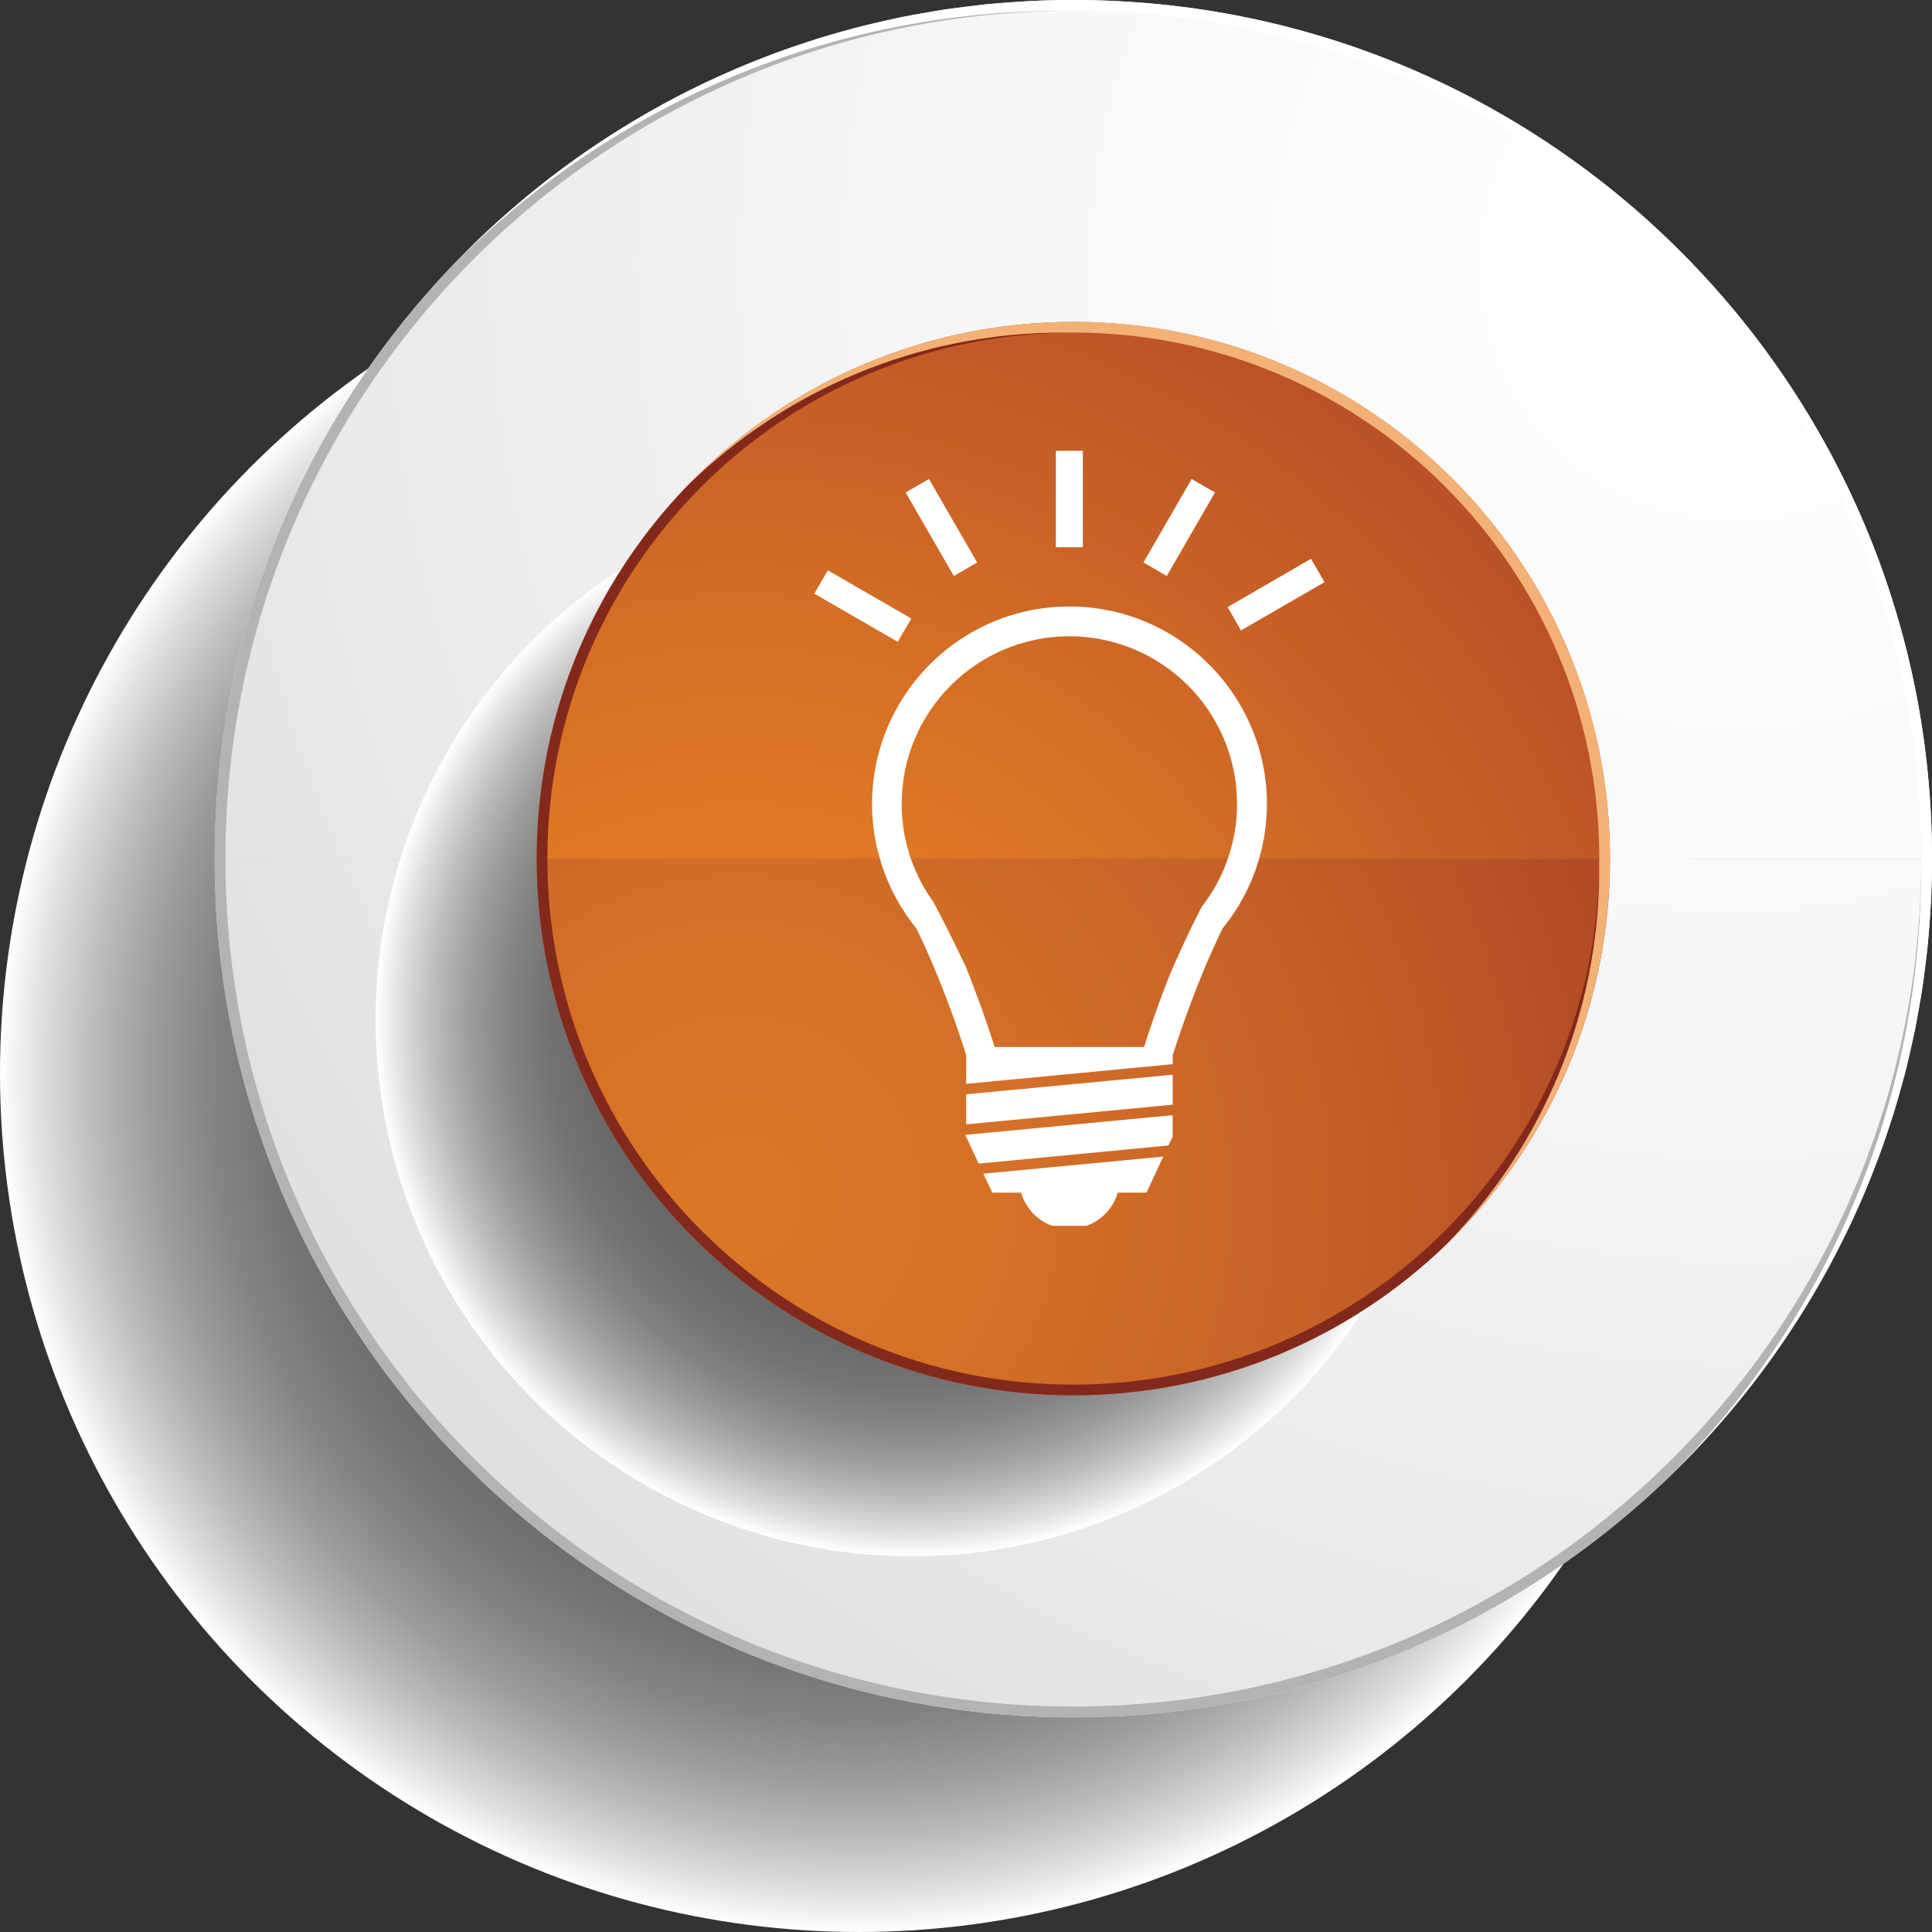
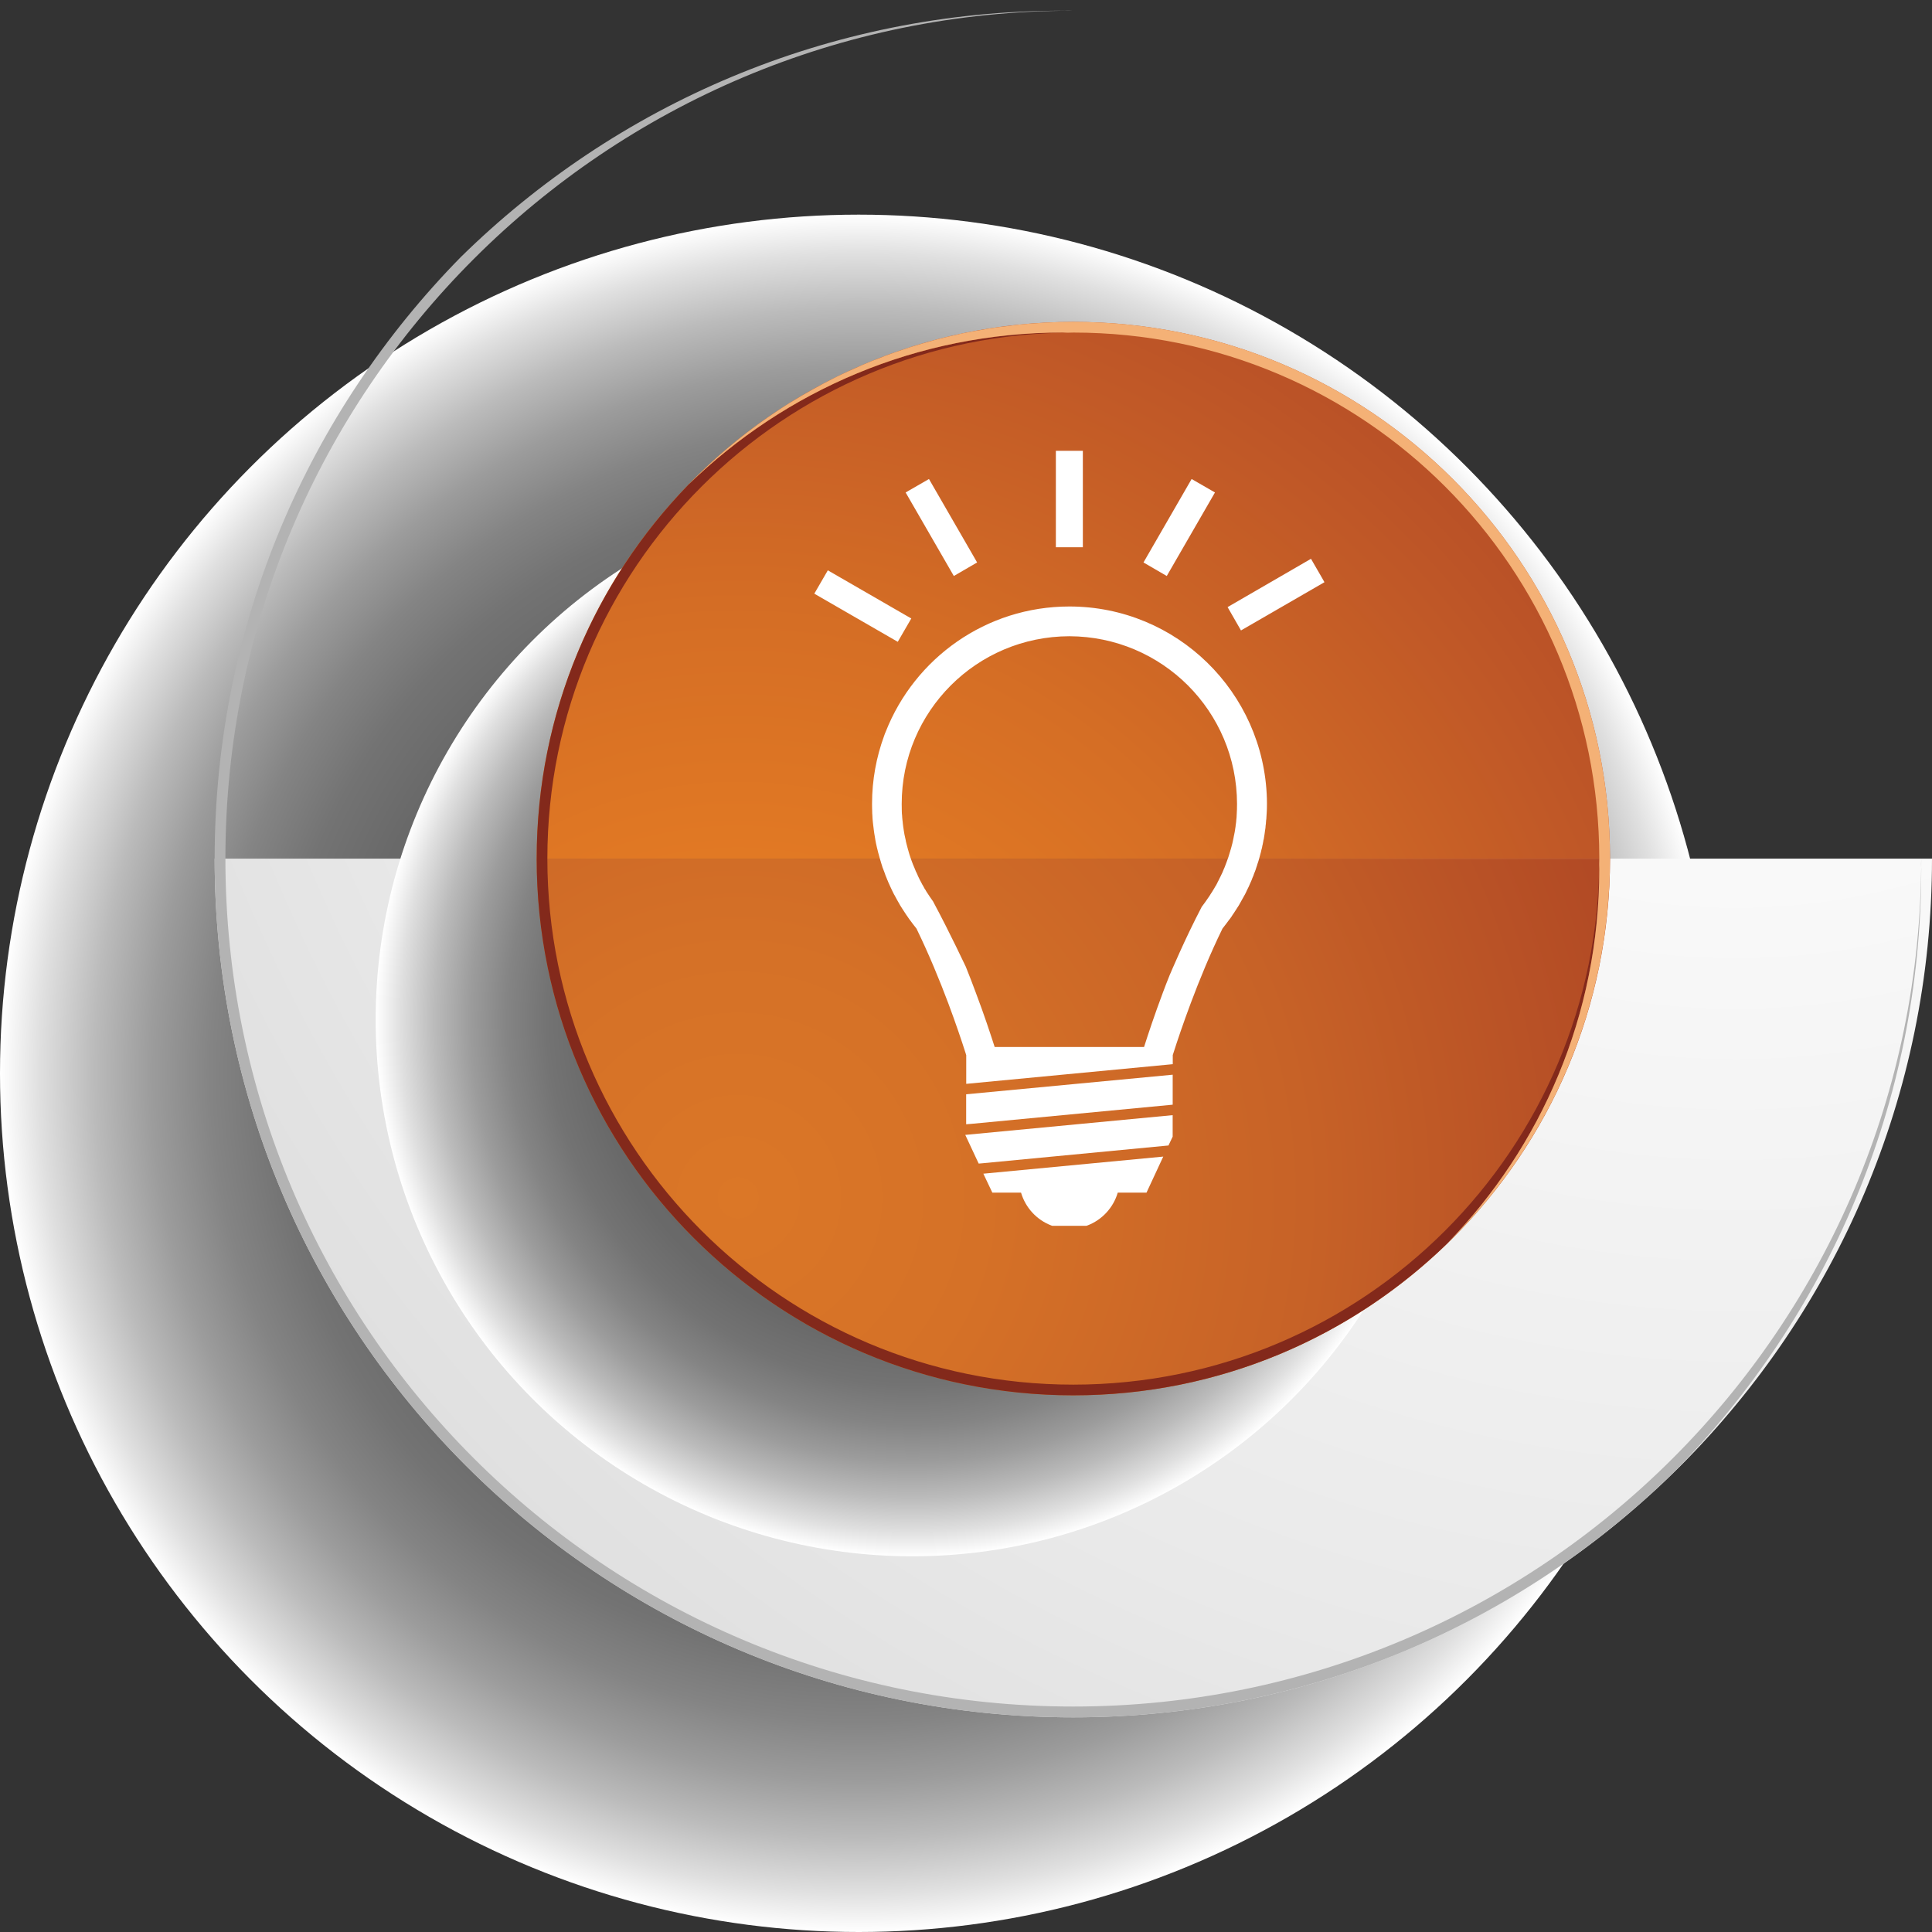
<svg xmlns="http://www.w3.org/2000/svg" version="1.1" id="Warstwa_1" x="0px" y="0px" viewBox="0 0 60 60" enable-background="new 0 0 60 60" xml:space="preserve">
  <rect x="0" y="0" width="60" height="60" fill="#333333" stroke="none" />
  <g id="XMLID_1_">
    <g id="XMLID_2_">
      <defs>
        <filter id="Adobe_OpacityMaskFilter" filterUnits="userSpaceOnUse" x="-0.001" y="6.666" width="53.335" height="53.334">
          <feFlood style="flood-color:white;flood-opacity:1" result="back" />
          <feBlend in="SourceGraphic" in2="back" mode="normal" />
        </filter>
      </defs>
      <mask maskUnits="userSpaceOnUse" x="-0.001" y="6.666" width="53.335" height="53.334" id="XMLID_38_">
        <g id="XMLID_5_" filter="url(#Adobe_OpacityMaskFilter)">
          <defs>
            <filter id="Adobe_OpacityMaskFilter_1_" filterUnits="userSpaceOnUse" x="-0.001" y="6.666" width="53.335" height="53.334">
              <feFlood style="flood-color:white;flood-opacity:1" result="back" />
              <feBlend in="SourceGraphic" in2="back" mode="normal" />
            </filter>
          </defs>
          <mask maskUnits="userSpaceOnUse" x="-0.001" y="6.666" width="53.335" height="53.334" id="XMLID_38_">
            <g id="XMLID_8_" filter="url(#Adobe_OpacityMaskFilter_1_)">
					</g>
          </mask>
          <radialGradient id="XMLID_40_" cx="-120.984" cy="-315.108" r="26.667" gradientTransform="matrix(0 1 -1 0 -288.441 154.317)" gradientUnits="userSpaceOnUse">
            <stop offset="0.5" style="stop-color:#A6A6A6" />
            <stop offset="0.597" style="stop-color:#A3A3A3" />
            <stop offset="0.675" style="stop-color:#999999" />
            <stop offset="0.746" style="stop-color:#888888" />
            <stop offset="0.814" style="stop-color:#707070" />
            <stop offset="0.878" style="stop-color:#515151" />
            <stop offset="0.94" style="stop-color:#2C2C2C" />
            <stop offset="1" style="stop-color:#000000" />
          </radialGradient>
          <circle id="XMLID_33_" mask="url(#XMLID_38_)" fill="url(#XMLID_40_)" cx="26.667" cy="33.333" r="26.667" />
        </g>
      </mask>
      <radialGradient id="XMLID_52_" cx="-120.984" cy="-315.108" r="26.667" gradientTransform="matrix(0 1 -1 0 -288.441 154.317)" gradientUnits="userSpaceOnUse">
        <stop offset="0.5" style="stop-color:#666666" />
        <stop offset="0.6" style="stop-color:#696969" />
        <stop offset="0.681" style="stop-color:#737373" />
        <stop offset="0.755" style="stop-color:#848484" />
        <stop offset="0.824" style="stop-color:#9C9C9C" />
        <stop offset="0.891" style="stop-color:#BBBBBB" />
        <stop offset="0.955" style="stop-color:#E0E0E0" />
        <stop offset="1" style="stop-color:#FFFFFF" />
      </radialGradient>
      <circle id="XMLID_34_" fill="url(#XMLID_52_)" cx="26.667" cy="33.333" r="26.667" />
      <defs>
        <filter id="Adobe_OpacityMaskFilter_2_" filterUnits="userSpaceOnUse" x="6.666" y="0" width="53.334" height="26.665">
          <feFlood style="flood-color:white;flood-opacity:1" result="back" />
          <feBlend in="SourceGraphic" in2="back" mode="normal" />
        </filter>
      </defs>
      <mask maskUnits="userSpaceOnUse" x="6.666" y="0" width="53.334" height="26.665" id="XMLID_54_">
        <g id="XMLID_6_" filter="url(#Adobe_OpacityMaskFilter_2_)">
          <defs>
            <filter id="Adobe_OpacityMaskFilter_3_" filterUnits="userSpaceOnUse" x="6.666" y="0" width="53.334" height="26.665">
              <feFlood style="flood-color:white;flood-opacity:1" result="back" />
              <feBlend in="SourceGraphic" in2="back" mode="normal" />
            </filter>
          </defs>
          <mask maskUnits="userSpaceOnUse" x="6.666" y="0" width="53.334" height="26.665" id="XMLID_54_">
            <g id="XMLID_10_" filter="url(#Adobe_OpacityMaskFilter_3_)">
					</g>
          </mask>
          <radialGradient id="XMLID_55_" cx="-146.114" cy="-342.362" r="54.113" gradientTransform="matrix(0 1 -1 0 -288.441 154.317)" gradientUnits="userSpaceOnUse">
            <stop offset="0" style="stop-color:#595959" />
            <stop offset="0.182" style="stop-color:#535353" />
            <stop offset="0.421" style="stop-color:#434343" />
            <stop offset="0.691" style="stop-color:#282828" />
            <stop offset="0.982" style="stop-color:#030303" />
            <stop offset="1" style="stop-color:#000000" />
          </radialGradient>
-           <path id="XMLID_31_" mask="url(#XMLID_54_)" fill="url(#XMLID_55_)" d="M33.333,0C18.605,0,6.666,11.939,6.666,26.665H60      C60,11.939,48.061,0,33.333,0z" />
+           <path id="XMLID_31_" mask="url(#XMLID_54_)" fill="url(#XMLID_55_)" d="M33.333,0C18.605,0,6.666,11.939,6.666,26.665H60      z" />
        </g>
      </mask>
      <radialGradient id="XMLID_56_" cx="-146.114" cy="-342.362" r="54.113" gradientTransform="matrix(0 1 -1 0 -288.441 154.317)" gradientUnits="userSpaceOnUse">
        <stop offset="0" style="stop-color:#FFFFFF" />
        <stop offset="0.355" style="stop-color:#F9F9F9" />
        <stop offset="0.818" style="stop-color:#E9E9E9" />
        <stop offset="1" style="stop-color:#E0E0E0" />
      </radialGradient>
-       <path id="XMLID_32_" fill="url(#XMLID_56_)" d="M33.333,0C18.605,0,6.666,11.939,6.666,26.665H60C60,11.939,48.061,0,33.333,0z" />
      <defs>
        <filter id="Adobe_OpacityMaskFilter_4_" filterUnits="userSpaceOnUse" x="6.666" y="26.665" width="53.334" height="26.669">
          <feFlood style="flood-color:white;flood-opacity:1" result="back" />
          <feBlend in="SourceGraphic" in2="back" mode="normal" />
        </filter>
      </defs>
      <mask maskUnits="userSpaceOnUse" x="6.666" y="26.665" width="53.334" height="26.669" id="XMLID_57_">
        <g id="XMLID_7_" filter="url(#Adobe_OpacityMaskFilter_4_)">
          <defs>
            <filter id="Adobe_OpacityMaskFilter_5_" filterUnits="userSpaceOnUse" x="6.666" y="26.665" width="53.334" height="26.669">
              <feFlood style="flood-color:white;flood-opacity:1" result="back" />
              <feBlend in="SourceGraphic" in2="back" mode="normal" />
            </filter>
          </defs>
          <mask maskUnits="userSpaceOnUse" x="6.666" y="26.665" width="53.334" height="26.669" id="XMLID_57_">
            <g id="XMLID_12_" filter="url(#Adobe_OpacityMaskFilter_5_)">
					</g>
          </mask>
          <radialGradient id="XMLID_58_" cx="-146.117" cy="-342.362" r="54.116" gradientTransform="matrix(0 1 -1 0 -288.441 154.317)" gradientUnits="userSpaceOnUse">
            <stop offset="0" style="stop-color:#737373" />
            <stop offset="0.156" style="stop-color:#6D6D6D" />
            <stop offset="0.36" style="stop-color:#5D5D5D" />
            <stop offset="0.591" style="stop-color:#414141" />
            <stop offset="0.84" style="stop-color:#1C1C1C" />
            <stop offset="1" style="stop-color:#000000" />
          </radialGradient>
          <path id="XMLID_29_" mask="url(#XMLID_57_)" fill="url(#XMLID_58_)" d="M60,26.665H6.666c0,14.73,11.937,26.669,26.665,26.669      C48.061,53.334,60,41.395,60,26.665z" />
        </g>
      </mask>
      <radialGradient id="XMLID_59_" cx="-146.117" cy="-342.362" r="54.116" gradientTransform="matrix(0 1 -1 0 -288.441 154.317)" gradientUnits="userSpaceOnUse">
        <stop offset="0" style="stop-color:#FFFFFF" />
        <stop offset="0.355" style="stop-color:#F9F9F9" />
        <stop offset="0.818" style="stop-color:#E9E9E9" />
        <stop offset="1" style="stop-color:#E0E0E0" />
      </radialGradient>
      <path id="XMLID_30_" fill="url(#XMLID_59_)" d="M60,26.665H6.666c0,14.73,11.937,26.669,26.665,26.669    C48.061,53.334,60,41.395,60,26.665z" />
      <path id="XMLID_28_" fill="#B3B3B3" d="M52.02,45.686c4.726-4.813,7.646-11.408,7.646-18.689c0-0.053-0.002-0.111-0.005-0.164    c0.002-0.058,0.005-0.111,0.005-0.168c0,14.545-11.789,26.333-26.336,26.333C18.788,52.998,6.998,41.209,7,26.665    C7,12.12,18.788,0.332,33.333,0.332c-0.055,0-0.111,0.005-0.166,0.005c-0.058,0-0.111-0.005-0.166-0.005    c-7.281,0-13.874,2.92-18.687,7.648c-4.729,4.813-7.648,11.404-7.648,18.685c0,14.73,11.937,26.669,26.665,26.669    C40.612,53.334,47.207,50.415,52.02,45.686z" />
-       <path id="XMLID_27_" fill="#FFFFFF" d="M33.167,0.336c0.055,0,0.111-0.005,0.166-0.005c14.545,0,26.333,11.789,26.333,26.333    c0,0.058-0.002,0.111-0.005,0.168c0.002,0.053,0.005,0.111,0.005,0.164c0,7.281-2.92,13.876-7.646,18.689l0,0    c1.537-1.513,2.893-3.211,4.032-5.056l0,0c0.223-0.363,0.438-0.73,0.641-1.101c0.007-0.009,0.011-0.018,0.018-0.027    c0.199-0.363,0.387-0.73,0.571-1.102c0.009-0.018,0.022-0.04,0.031-0.062c0.175-0.358,0.341-0.721,0.5-1.088    c0.015-0.035,0.033-0.071,0.049-0.106c0.15-0.354,0.292-0.712,0.429-1.075c0.018-0.049,0.04-0.102,0.06-0.15    c0.128-0.345,0.246-0.699,0.358-1.048c0.022-0.071,0.049-0.137,0.071-0.208c0.106-0.336,0.199-0.677,0.292-1.017    c0.024-0.088,0.051-0.173,0.075-0.261c0.084-0.327,0.157-0.659,0.23-0.987c0.022-0.106,0.051-0.212,0.073-0.314    c0.066-0.319,0.119-0.641,0.175-0.964c0.02-0.124,0.044-0.243,0.064-0.363c0.049-0.314,0.084-0.633,0.122-0.946    c0.016-0.137,0.038-0.265,0.051-0.398c0.033-0.332,0.055-0.668,0.077-1c0.009-0.124,0.02-0.243,0.026-0.367    C59.989,27.589,60,27.129,60,26.665C60,11.939,48.061,0,33.333,0c-0.465,0-0.925,0.009-1.38,0.035    c-0.124,0.004-0.243,0.018-0.365,0.026c-0.334,0.022-0.67,0.044-1,0.075C30.453,0.15,30.323,0.172,30.19,0.19    c-0.316,0.036-0.635,0.071-0.949,0.12C29.12,0.327,29,0.354,28.878,0.376c-0.321,0.053-0.644,0.106-0.962,0.172    c-0.104,0.022-0.208,0.049-0.314,0.075c-0.332,0.071-0.661,0.146-0.989,0.23c-0.089,0.022-0.173,0.049-0.261,0.075    c-0.341,0.089-0.684,0.186-1.02,0.292c-0.069,0.022-0.135,0.049-0.204,0.071c-0.352,0.111-0.703,0.23-1.048,0.358    c-0.051,0.018-0.102,0.04-0.152,0.058c-0.361,0.137-0.719,0.279-1.073,0.429c-0.035,0.018-0.071,0.035-0.106,0.049    c-0.367,0.159-0.732,0.323-1.091,0.5c-0.02,0.009-0.042,0.022-0.064,0.031c-0.369,0.181-0.737,0.371-1.099,0.571    C20.489,3.295,20.48,3.3,20.472,3.304c-0.374,0.204-0.741,0.42-1.101,0.641l0,0c-1.847,1.137-3.543,2.495-5.056,4.034l0,0    c4.813-4.729,11.406-7.648,18.687-7.648C33.056,0.332,33.11,0.336,33.167,0.336z" />
      <defs>
        <filter id="Adobe_OpacityMaskFilter_6_" filterUnits="userSpaceOnUse" x="11.666" y="15" width="33.333" height="33.331">
          <feFlood style="flood-color:white;flood-opacity:1" result="back" />
          <feBlend in="SourceGraphic" in2="back" mode="normal" />
        </filter>
      </defs>
      <mask maskUnits="userSpaceOnUse" x="11.666" y="15" width="33.333" height="33.331" id="XMLID_60_">
        <g id="XMLID_9_" filter="url(#Adobe_OpacityMaskFilter_6_)">
          <defs>
            <filter id="Adobe_OpacityMaskFilter_7_" filterUnits="userSpaceOnUse" x="11.666" y="15" width="33.333" height="33.331">
              <feFlood style="flood-color:white;flood-opacity:1" result="back" />
              <feBlend in="SourceGraphic" in2="back" mode="normal" />
            </filter>
          </defs>
          <mask maskUnits="userSpaceOnUse" x="11.666" y="15" width="33.333" height="33.331" id="XMLID_60_">
            <g id="XMLID_14_" filter="url(#Adobe_OpacityMaskFilter_7_)">
					</g>
          </mask>
          <radialGradient id="XMLID_61_" cx="-122.651" cy="-316.775" r="16.666" gradientTransform="matrix(0 1 -1 0 -288.441 154.317)" gradientUnits="userSpaceOnUse">
            <stop offset="0.5" style="stop-color:#A6A6A6" />
            <stop offset="0.597" style="stop-color:#A3A3A3" />
            <stop offset="0.675" style="stop-color:#999999" />
            <stop offset="0.746" style="stop-color:#888888" />
            <stop offset="0.814" style="stop-color:#707070" />
            <stop offset="0.878" style="stop-color:#515151" />
            <stop offset="0.94" style="stop-color:#2C2C2C" />
            <stop offset="1" style="stop-color:#000000" />
          </radialGradient>
          <circle id="XMLID_25_" mask="url(#XMLID_60_)" fill="url(#XMLID_61_)" cx="28.333" cy="31.666" r="16.666" />
        </g>
      </mask>
      <radialGradient id="XMLID_62_" cx="-122.651" cy="-316.775" r="16.666" gradientTransform="matrix(0 1 -1 0 -288.441 154.317)" gradientUnits="userSpaceOnUse">
        <stop offset="0.5" style="stop-color:#666666" />
        <stop offset="0.6" style="stop-color:#696969" />
        <stop offset="0.681" style="stop-color:#737373" />
        <stop offset="0.755" style="stop-color:#848484" />
        <stop offset="0.824" style="stop-color:#9C9C9C" />
        <stop offset="0.891" style="stop-color:#BBBBBB" />
        <stop offset="0.955" style="stop-color:#E0E0E0" />
        <stop offset="1" style="stop-color:#FFFFFF" />
      </radialGradient>
      <circle id="XMLID_26_" fill="url(#XMLID_62_)" cx="28.333" cy="31.666" r="16.666" />
      <radialGradient id="XMLID_63_" cx="-117.116" cy="-311.365" r="31.828" gradientTransform="matrix(0 1 -1 0 -288.441 154.317)" gradientUnits="userSpaceOnUse">
        <stop offset="0" style="stop-color:#ED8422" />
        <stop offset="0.246" style="stop-color:#E67D23" />
        <stop offset="0.566" style="stop-color:#D56E25" />
        <stop offset="0.925" style="stop-color:#BD5527" />
        <stop offset="1" style="stop-color:#B85027" />
      </radialGradient>
      <path id="XMLID_24_" fill="url(#XMLID_63_)" d="M33.333,9.997c-9.205,0-16.666,7.462-16.666,16.668h33.333    C50.001,17.459,42.538,9.997,33.333,9.997z" />
      <radialGradient id="XMLID_64_" cx="-117.116" cy="-311.365" r="31.827" gradientTransform="matrix(0 1 -1 0 -288.441 154.317)" gradientUnits="userSpaceOnUse">
        <stop offset="0" style="stop-color:#DB7727" />
        <stop offset="0.241" style="stop-color:#D57127" />
        <stop offset="0.555" style="stop-color:#C76227" />
        <stop offset="0.907" style="stop-color:#B14925" />
        <stop offset="1" style="stop-color:#AA4125" />
      </radialGradient>
      <path id="XMLID_23_" fill="url(#XMLID_64_)" d="M50.001,26.665H16.667c0,9.205,7.46,16.668,16.663,16.668    C42.538,43.333,50.001,35.87,50.001,26.665z" />
      <path id="XMLID_22_" fill="#83291B" d="M44.949,38.613c2.917-3.004,4.718-7.095,4.718-11.616c0-0.053-0.004-0.111-0.004-0.164    c0-0.058,0.004-0.111,0.004-0.168c0,9.02-7.312,16.336-16.336,16.336c-9.02,0-16.332-7.317-16.332-16.336    s7.314-16.336,16.334-16.336c-0.055,0-0.111,0.005-0.166,0.005c-0.058,0-0.111-0.005-0.166-0.005c-4.519,0-8.615,1.8-11.616,4.72    c-2.917,3.004-4.718,7.1-4.718,11.616c0,9.205,7.46,16.668,16.663,16.668C37.849,43.333,41.945,41.532,44.949,38.613z" />
      <path id="XMLID_21_" fill="#F4B176" d="M33.167,10.333c0.055,0,0.111-0.005,0.166-0.005c9.022,0,16.334,7.317,16.334,16.336    c0,0.058-0.004,0.111-0.004,0.168c0,0.053,0.004,0.111,0.004,0.164c0,4.521-1.8,8.613-4.718,11.616l0,0    c0.776-0.756,1.482-1.588,2.101-2.482c0,0,0-0.005,0.002-0.005c0.15-0.217,0.299-0.442,0.438-0.668    c0.004-0.009,0.009-0.013,0.013-0.018c0.135-0.221,0.268-0.447,0.394-0.672c0.007-0.013,0.015-0.026,0.022-0.04    c0.122-0.221,0.239-0.442,0.352-0.668c0.009-0.022,0.02-0.04,0.031-0.062c0.106-0.217,0.208-0.438,0.305-0.664    c0.013-0.031,0.029-0.058,0.042-0.089c0.091-0.217,0.177-0.433,0.261-0.65c0.016-0.04,0.033-0.079,0.046-0.119    c0.08-0.212,0.15-0.425,0.221-0.637c0.015-0.053,0.035-0.102,0.051-0.15c0.064-0.208,0.124-0.416,0.179-0.624    c0.018-0.062,0.035-0.119,0.053-0.181c0.051-0.204,0.097-0.403,0.142-0.606c0.015-0.071,0.035-0.142,0.051-0.212    c0.04-0.199,0.073-0.394,0.106-0.593c0.013-0.079,0.031-0.159,0.044-0.243c0.029-0.19,0.053-0.389,0.075-0.584    c0.011-0.089,0.024-0.173,0.033-0.261c0.02-0.204,0.033-0.407,0.049-0.611c0.005-0.084,0.013-0.164,0.018-0.243    c0.013-0.288,0.022-0.575,0.022-0.867c0-9.205-7.462-16.668-16.668-16.668c-0.29,0-0.58,0.009-0.865,0.022    c-0.082,0.004-0.161,0.013-0.243,0.018c-0.206,0.013-0.411,0.026-0.613,0.049c-0.088,0.009-0.172,0.022-0.261,0.035    c-0.195,0.022-0.391,0.044-0.586,0.075c-0.079,0.013-0.159,0.026-0.241,0.044c-0.199,0.031-0.396,0.066-0.591,0.106    c-0.073,0.013-0.142,0.031-0.214,0.049c-0.201,0.044-0.405,0.089-0.604,0.142c-0.062,0.018-0.122,0.035-0.184,0.053    c-0.208,0.058-0.416,0.115-0.621,0.181c-0.051,0.013-0.102,0.035-0.15,0.049c-0.214,0.071-0.427,0.142-0.637,0.221    c-0.04,0.013-0.08,0.031-0.12,0.048c-0.219,0.08-0.438,0.168-0.652,0.261c-0.029,0.013-0.058,0.026-0.086,0.04    c-0.224,0.097-0.447,0.199-0.666,0.305c-0.02,0.013-0.04,0.022-0.06,0.031c-0.228,0.115-0.451,0.23-0.67,0.354    c-0.013,0.005-0.027,0.013-0.038,0.022c-0.228,0.124-0.451,0.257-0.672,0.394c-0.007,0.005-0.013,0.009-0.02,0.009    c-0.226,0.142-0.449,0.288-0.668,0.442h-0.002c-0.896,0.619-1.727,1.323-2.484,2.101l0,0c3.001-2.92,7.098-4.72,11.616-4.72    C33.056,10.329,33.11,10.333,33.167,10.333z" />
    </g>
    <g id="XMLID_3_">
      <defs>
        <filter id="Adobe_OpacityMaskFilter_8_" filterUnits="userSpaceOnUse" x="25.289" y="14" width="15.843" height="24.068">
          <feFlood style="flood-color:white;flood-opacity:1" result="back" />
          <feBlend in="SourceGraphic" in2="back" mode="normal" />
        </filter>
      </defs>
      <mask maskUnits="userSpaceOnUse" x="25.289" y="14" width="15.843" height="24.068" id="SVGID_1_">
        <g id="XMLID_39_" filter="url(#Adobe_OpacityMaskFilter_8_)">
          <defs>
            <filter id="Adobe_OpacityMaskFilter_9_" filterUnits="userSpaceOnUse" x="25.289" y="14" width="15.843" height="24.068">
              <feFlood style="flood-color:white;flood-opacity:1" result="back" />
              <feBlend in="SourceGraphic" in2="back" mode="normal" />
            </filter>
          </defs>
          <mask maskUnits="userSpaceOnUse" x="25.289" y="14" width="15.843" height="24.068" id="SVGID_1_">
            <g id="XMLID_53_" filter="url(#Adobe_OpacityMaskFilter_9_)">
					</g>
          </mask>
          <linearGradient id="SVGID_2_" gradientUnits="userSpaceOnUse" x1="25.289" y1="26.035" x2="41.132" y2="26.035">
            <stop offset="0" style="stop-color:#E6E6E6" />
            <stop offset="1" style="stop-color:#E6E6E6" />
          </linearGradient>
-           <path mask="url(#SVGID_1_)" fill="url(#SVGID_2_)" d="M30.345,17.468l-0.073-0.128l-1.422-2.464l-0.725,0.418l1.497,2.594      L30.345,17.468z M37.732,15.294l-0.13-0.075l-0.595-0.343l-1.495,2.592l0.723,0.42L37.732,15.294z M33.629,14h-0.838v2.995      h0.838V14z M41.132,18.081l-0.073-0.13l-0.345-0.597l-2.59,1.5l0.416,0.725L41.132,18.081z M33.211,18.835      c-2.59,0-4.806,1.61-5.702,3.884c-0.02,0.044-0.038,0.093-0.053,0.137c-0.241,0.659-0.374,1.367-0.374,2.108      c0,0.051,0.002,0.1,0.002,0.15c0.002,0.016,0.002,0.033,0.002,0.046c0,0.033,0.002,0.066,0.002,0.102      c0,0.018,0.002,0.036,0.004,0.053c0.002,0.031,0.005,0.062,0.005,0.095c0.002,0.02,0.004,0.038,0.004,0.055      c0.005,0.031,0.007,0.062,0.009,0.091c0.002,0.02,0.005,0.038,0.007,0.06c0.004,0.031,0.007,0.06,0.011,0.089      c0,0.018,0.005,0.035,0.007,0.058c0.002,0.031,0.007,0.064,0.013,0.097c0.002,0.013,0.005,0.029,0.007,0.044      c0.007,0.048,0.015,0.095,0.024,0.142c0,0.015,0.002,0.026,0.005,0.035c0.007,0.033,0.015,0.071,0.02,0.106      c0.005,0.018,0.011,0.04,0.013,0.057c0.007,0.024,0.011,0.053,0.018,0.082c0.005,0.02,0.011,0.042,0.016,0.062      c0.004,0.026,0.011,0.051,0.018,0.077c0.004,0.022,0.013,0.042,0.018,0.062c0.007,0.027,0.013,0.051,0.02,0.075      c0.004,0.022,0.011,0.044,0.018,0.064c0.007,0.024,0.013,0.048,0.022,0.073c0.005,0.022,0.011,0.04,0.018,0.062      c0.009,0.027,0.018,0.051,0.024,0.075c0.007,0.018,0.013,0.04,0.018,0.06c0.018,0.044,0.031,0.086,0.049,0.126      c0.007,0.022,0.015,0.046,0.024,0.066c0.007,0.022,0.013,0.042,0.022,0.064c0.011,0.024,0.02,0.046,0.029,0.069      c0.007,0.022,0.015,0.04,0.024,0.062c0.011,0.022,0.022,0.046,0.029,0.069c0.011,0.02,0.02,0.038,0.027,0.058      c0.009,0.024,0.022,0.046,0.031,0.071c0.009,0.02,0.018,0.038,0.026,0.055c0.011,0.022,0.022,0.046,0.033,0.071      c0.009,0.018,0.018,0.035,0.024,0.049c0.013,0.026,0.024,0.051,0.038,0.077c0.009,0.013,0.016,0.024,0.02,0.033      c0.049,0.095,0.102,0.188,0.155,0.279c0.007,0.011,0.013,0.022,0.02,0.036c0.015,0.026,0.035,0.053,0.049,0.077      c0.007,0.011,0.015,0.024,0.024,0.038c0.018,0.027,0.031,0.051,0.049,0.075c0.009,0.013,0.015,0.026,0.026,0.04      c0.015,0.026,0.033,0.049,0.049,0.075c0.009,0.011,0.02,0.022,0.026,0.036c0.018,0.026,0.035,0.048,0.051,0.075      c0.011,0.011,0.015,0.022,0.022,0.029c0.064,0.093,0.137,0.179,0.208,0.272c0.385,0.792,0.719,1.604,0.987,2.318      c0.23,0.615,0.414,1.159,0.54,1.555c0.004,0.016,0.009,0.029,0.013,0.042c0,0.004,0.005,0.007,0.005,0.013v0.894l6.414-0.611      v-0.283c0-0.007,0.005-0.009,0.005-0.015c0.002-0.011,0.007-0.024,0.013-0.04c0.126-0.396,0.31-0.94,0.54-1.555      c0.268-0.714,0.599-1.526,0.986-2.318c0.071-0.093,0.142-0.181,0.208-0.274c0.007-0.005,0.011-0.016,0.02-0.024      c0.02-0.029,0.038-0.053,0.055-0.077c0.007-0.013,0.013-0.022,0.022-0.036c0.018-0.026,0.035-0.049,0.051-0.075      c0.011-0.013,0.018-0.026,0.026-0.04c0.015-0.024,0.031-0.049,0.049-0.075c0.009-0.013,0.015-0.026,0.022-0.035      c0.016-0.026,0.033-0.053,0.051-0.079c0.007-0.013,0.013-0.024,0.018-0.031c0.055-0.095,0.106-0.19,0.159-0.285      c0.005-0.007,0.009-0.02,0.018-0.031c0.013-0.026,0.024-0.053,0.038-0.077c0.007-0.018,0.016-0.031,0.022-0.049      c0.013-0.024,0.024-0.049,0.035-0.071c0.009-0.018,0.016-0.035,0.027-0.055c0.009-0.024,0.02-0.046,0.031-0.073      c0.009-0.018,0.016-0.035,0.024-0.053c0.009-0.022,0.02-0.049,0.031-0.071c0.009-0.022,0.016-0.04,0.022-0.06      c0.011-0.02,0.02-0.046,0.031-0.071c0.007-0.02,0.015-0.042,0.02-0.06c0.011-0.022,0.02-0.044,0.029-0.071      c0.015-0.04,0.031-0.082,0.042-0.124c0.009-0.022,0.016-0.044,0.022-0.064c0.004-0.024,0.015-0.046,0.022-0.071      c0.009-0.024,0.013-0.044,0.022-0.066c0.005-0.022,0.013-0.046,0.02-0.069c0.007-0.022,0.013-0.044,0.018-0.066      c0.005-0.024,0.015-0.048,0.02-0.075c0.007-0.02,0.011-0.04,0.018-0.064c0.007-0.024,0.013-0.049,0.016-0.073      c0.007-0.022,0.013-0.044,0.018-0.064c0.004-0.029,0.011-0.055,0.015-0.082c0.007-0.018,0.011-0.04,0.013-0.057      c0.009-0.036,0.013-0.071,0.018-0.102c0.007-0.011,0.007-0.022,0.011-0.04c0.007-0.047,0.015-0.093,0.022-0.14      c0.005-0.02,0.007-0.035,0.007-0.051c0.005-0.031,0.009-0.062,0.013-0.093c0.002-0.022,0.005-0.04,0.009-0.058      c0-0.031,0.005-0.058,0.007-0.089c0.005-0.022,0.007-0.04,0.007-0.062c0.004-0.027,0.007-0.058,0.007-0.086      c0.005-0.02,0.007-0.038,0.007-0.06c0.002-0.031,0.005-0.062,0.005-0.089c0.002-0.02,0.002-0.04,0.004-0.058      c0.002-0.035,0.005-0.066,0.005-0.099c0-0.015,0-0.033,0.002-0.051c0.002-0.048,0.002-0.097,0.002-0.148      c0-0.051,0-0.104-0.002-0.157C39.252,21.494,36.542,18.835,33.211,18.835z M38.415,25.088c0,0.011,0,0.024,0,0.042      c0,0.026-0.002,0.053-0.004,0.079c0,0.013-0.002,0.031-0.002,0.049c0,0.022-0.004,0.049-0.004,0.075      c0,0.015-0.002,0.033-0.002,0.049c-0.002,0.026-0.005,0.058-0.009,0.084c0,0.022-0.005,0.044-0.005,0.062      c-0.004,0.029-0.007,0.055-0.011,0.084c-0.002,0.018-0.007,0.036-0.007,0.06c-0.004,0.02-0.007,0.038-0.009,0.055      c-0.002,0.022-0.007,0.044-0.009,0.062c-0.005,0.02-0.007,0.035-0.009,0.053c-0.005,0.024-0.009,0.044-0.013,0.066      c-0.002,0.011-0.002,0.024-0.009,0.04c-0.007,0.051-0.02,0.106-0.031,0.157c0,0.007-0.002,0.011-0.002,0.011      c-0.007,0.031-0.013,0.055-0.018,0.08c-0.005,0.013-0.007,0.022-0.009,0.033c-0.009,0.026-0.013,0.053-0.02,0.077      c-0.002,0.009-0.007,0.02-0.009,0.031c-0.007,0.026-0.013,0.053-0.024,0.079c0,0,0,0.002,0,0.005      c-0.02,0.066-0.038,0.128-0.06,0.195c-0.04,0.115-0.082,0.23-0.128,0.345l-0.004,0.005c-0.013,0.035-0.029,0.071-0.044,0.106      v0.004c-0.018,0.036-0.033,0.071-0.051,0.106l-0.005,0.011c-0.013,0.031-0.031,0.066-0.049,0.099l-0.004,0.009      c-0.018,0.033-0.033,0.069-0.053,0.102L37.81,27.41c-0.018,0.033-0.036,0.069-0.055,0.104l-0.005,0.002      c-0.018,0.035-0.038,0.068-0.058,0.102l-0.004,0.004c-0.02,0.033-0.04,0.069-0.06,0.1l-0.005,0.004      c-0.02,0.033-0.04,0.066-0.064,0.102l0,0c-0.042,0.062-0.086,0.124-0.13,0.188c-0.031,0.042-0.062,0.086-0.093,0.126      l-0.009,0.009l-0.007,0.013c-0.524,1-0.964,2.048-1,2.132l0,0l-0.002,0.005c-0.073,0.181-0.142,0.358-0.206,0.531      c-0.254,0.679-0.451,1.27-0.582,1.683h-4.64c-0.133-0.414-0.327-1.004-0.584-1.683c-0.095-0.259-0.201-0.531-0.312-0.809      c-0.011-0.018-0.482-1.031-1.006-2.008l-0.004-0.009l-0.005-0.009c-0.04-0.055-0.079-0.113-0.117-0.168l0.004,0.004      c-0.026-0.04-0.049-0.073-0.071-0.106l-0.002-0.004c-0.022-0.031-0.042-0.066-0.06-0.1l-0.007-0.004      c-0.018-0.033-0.038-0.066-0.055-0.102l-0.005-0.007c-0.02-0.031-0.038-0.066-0.055-0.102l-0.002-0.004      c-0.018-0.033-0.038-0.069-0.055-0.102l-0.002-0.007c-0.018-0.035-0.036-0.071-0.051-0.104L28.5,27.182      c-0.018-0.035-0.033-0.071-0.049-0.106l-0.004-0.004c-0.013-0.035-0.029-0.071-0.044-0.108v-0.002      c-0.013-0.031-0.024-0.057-0.038-0.088l0,0l-0.011-0.026c-0.029-0.075-0.058-0.153-0.084-0.232      c-0.022-0.06-0.04-0.124-0.058-0.188c-0.002-0.004-0.002-0.007-0.002-0.009c-0.009-0.026-0.018-0.053-0.022-0.079      c-0.004-0.011-0.004-0.022-0.009-0.031c-0.007-0.024-0.013-0.051-0.02-0.077c-0.002-0.007-0.007-0.02-0.009-0.033      c-0.004-0.027-0.013-0.051-0.018-0.075c0-0.005-0.002-0.013-0.002-0.02c-0.013-0.051-0.024-0.1-0.033-0.15      c-0.005-0.016-0.007-0.031-0.009-0.042c-0.002-0.022-0.009-0.042-0.011-0.066c-0.002-0.018-0.005-0.035-0.009-0.053      c-0.002-0.018-0.007-0.04-0.009-0.062c-0.002-0.018-0.005-0.038-0.009-0.058c-0.002-0.022-0.005-0.04-0.007-0.058      c-0.002-0.029-0.009-0.057-0.009-0.088c-0.002-0.018-0.004-0.035-0.007-0.053c-0.004-0.031-0.004-0.062-0.009-0.093      c0-0.011,0-0.029-0.002-0.044c-0.002-0.026-0.004-0.053-0.007-0.075c-0.002-0.018-0.002-0.033-0.002-0.049      c0-0.026-0.002-0.055-0.002-0.082c0-0.016,0-0.029,0-0.04c-0.002-0.042-0.002-0.084-0.002-0.124c0-1.44,0.582-2.736,1.524-3.68      c0.944-0.944,2.243-1.524,3.683-1.528c1.438,0.005,2.738,0.584,3.683,1.528c0.942,0.944,1.522,2.241,1.524,3.68      C38.418,25.006,38.415,25.046,38.415,25.088l0.15,0.002L38.415,25.088z M30.394,36.136l0.106-0.009l5.788-0.553l0.13-0.274      v-0.668l-6.441,0.613L30.394,36.136z M30.004,34.915l0.164-0.013l6.251-0.595v-0.931l-6.414,0.608V34.915z M28.301,19.207      l-0.128-0.073l-2.464-1.422l-0.42,0.725l2.592,1.495L28.301,19.207z M30.818,37.038h0.891c0.139,0.471,0.489,0.849,0.944,1.022      l0.027,0.009h1.059l0.027-0.009c0.456-0.172,0.809-0.551,0.947-1.022h0.893l0.52-1.119l-5.587,0.531L30.818,37.038z" />
        </g>
      </mask>
      <path fill="#FFFFFF" d="M30.345,17.468l-0.073-0.128l-1.422-2.464l-0.725,0.418l1.497,2.594L30.345,17.468z M37.732,15.294    l-0.13-0.075l-0.595-0.343l-1.495,2.592l0.723,0.42L37.732,15.294z M33.629,14h-0.838v2.995h0.838V14z M41.132,18.081l-0.073-0.13    l-0.345-0.597l-2.59,1.5l0.416,0.725L41.132,18.081z M33.211,18.835c-2.59,0-4.806,1.61-5.702,3.884    c-0.02,0.044-0.038,0.093-0.053,0.137c-0.241,0.659-0.374,1.367-0.374,2.108c0,0.051,0.002,0.1,0.002,0.15    c0.002,0.016,0.002,0.033,0.002,0.046c0,0.033,0.002,0.066,0.002,0.102c0,0.018,0.002,0.036,0.004,0.053    c0.002,0.031,0.005,0.062,0.005,0.095c0.002,0.02,0.004,0.038,0.004,0.055c0.005,0.031,0.007,0.062,0.009,0.091    c0.002,0.02,0.005,0.038,0.007,0.06c0.004,0.031,0.007,0.06,0.011,0.089c0,0.018,0.005,0.035,0.007,0.058    c0.002,0.031,0.007,0.064,0.013,0.097c0.002,0.013,0.005,0.029,0.007,0.044c0.007,0.048,0.015,0.095,0.024,0.142    c0,0.015,0.002,0.026,0.005,0.035c0.007,0.033,0.015,0.071,0.02,0.106c0.005,0.018,0.011,0.04,0.013,0.057    c0.007,0.024,0.011,0.053,0.018,0.082c0.005,0.02,0.011,0.042,0.016,0.062c0.004,0.026,0.011,0.051,0.018,0.077    c0.004,0.022,0.013,0.042,0.018,0.062c0.007,0.027,0.013,0.051,0.02,0.075c0.004,0.022,0.011,0.044,0.018,0.064    c0.007,0.024,0.013,0.048,0.022,0.073c0.005,0.022,0.011,0.04,0.018,0.062c0.009,0.027,0.018,0.051,0.024,0.075    c0.007,0.018,0.013,0.04,0.018,0.06c0.018,0.044,0.031,0.086,0.049,0.126c0.007,0.022,0.015,0.046,0.024,0.066    c0.007,0.022,0.013,0.042,0.022,0.064c0.011,0.024,0.02,0.046,0.029,0.069c0.007,0.022,0.015,0.04,0.024,0.062    c0.011,0.022,0.022,0.046,0.029,0.069c0.011,0.02,0.02,0.038,0.027,0.058c0.009,0.024,0.022,0.046,0.031,0.071    c0.009,0.02,0.018,0.038,0.026,0.055c0.011,0.022,0.022,0.046,0.033,0.071c0.009,0.018,0.018,0.035,0.024,0.049    c0.013,0.026,0.024,0.051,0.038,0.077c0.009,0.013,0.016,0.024,0.02,0.033c0.049,0.095,0.102,0.188,0.155,0.279    c0.007,0.011,0.013,0.022,0.02,0.036c0.015,0.026,0.035,0.053,0.049,0.077c0.007,0.011,0.015,0.024,0.024,0.038    c0.018,0.027,0.031,0.051,0.049,0.075c0.009,0.013,0.015,0.026,0.026,0.04c0.015,0.026,0.033,0.049,0.049,0.075    c0.009,0.011,0.02,0.022,0.026,0.036c0.018,0.026,0.035,0.048,0.051,0.075c0.011,0.011,0.015,0.022,0.022,0.029    c0.064,0.093,0.137,0.179,0.208,0.272c0.385,0.792,0.719,1.604,0.987,2.318c0.23,0.615,0.414,1.159,0.54,1.555    c0.004,0.016,0.009,0.029,0.013,0.042c0,0.004,0.005,0.007,0.005,0.013v0.894l6.414-0.611v-0.283c0-0.007,0.005-0.009,0.005-0.015    c0.002-0.011,0.007-0.024,0.013-0.04c0.126-0.396,0.31-0.94,0.54-1.555c0.268-0.714,0.599-1.526,0.986-2.318    c0.071-0.093,0.142-0.181,0.208-0.274c0.007-0.005,0.011-0.016,0.02-0.024c0.02-0.029,0.038-0.053,0.055-0.077    c0.007-0.013,0.013-0.022,0.022-0.036c0.018-0.026,0.035-0.049,0.051-0.075c0.011-0.013,0.018-0.026,0.026-0.04    c0.015-0.024,0.031-0.049,0.049-0.075c0.009-0.013,0.015-0.026,0.022-0.035c0.016-0.026,0.033-0.053,0.051-0.079    c0.007-0.013,0.013-0.024,0.018-0.031c0.055-0.095,0.106-0.19,0.159-0.285c0.005-0.007,0.009-0.02,0.018-0.031    c0.013-0.026,0.024-0.053,0.038-0.077c0.007-0.018,0.016-0.031,0.022-0.049c0.013-0.024,0.024-0.049,0.035-0.071    c0.009-0.018,0.016-0.035,0.027-0.055c0.009-0.024,0.02-0.046,0.031-0.073c0.009-0.018,0.016-0.035,0.024-0.053    c0.009-0.022,0.02-0.049,0.031-0.071c0.009-0.022,0.016-0.04,0.022-0.06c0.011-0.02,0.02-0.046,0.031-0.071    c0.007-0.02,0.015-0.042,0.02-0.06c0.011-0.022,0.02-0.044,0.029-0.071c0.015-0.04,0.031-0.082,0.042-0.124    c0.009-0.022,0.016-0.044,0.022-0.064c0.004-0.024,0.015-0.046,0.022-0.071c0.009-0.024,0.013-0.044,0.022-0.066    c0.005-0.022,0.013-0.046,0.02-0.069c0.007-0.022,0.013-0.044,0.018-0.066c0.005-0.024,0.015-0.048,0.02-0.075    c0.007-0.02,0.011-0.04,0.018-0.064c0.007-0.024,0.013-0.049,0.016-0.073c0.007-0.022,0.013-0.044,0.018-0.064    c0.004-0.029,0.011-0.055,0.015-0.082c0.007-0.018,0.011-0.04,0.013-0.057c0.009-0.036,0.013-0.071,0.018-0.102    c0.007-0.011,0.007-0.022,0.011-0.04c0.007-0.047,0.015-0.093,0.022-0.14c0.005-0.02,0.007-0.035,0.007-0.051    c0.005-0.031,0.009-0.062,0.013-0.093c0.002-0.022,0.005-0.04,0.009-0.058c0-0.031,0.005-0.058,0.007-0.089    c0.005-0.022,0.007-0.04,0.007-0.062c0.004-0.027,0.007-0.058,0.007-0.086c0.005-0.02,0.007-0.038,0.007-0.06    c0.002-0.031,0.005-0.062,0.005-0.089c0.002-0.02,0.002-0.04,0.004-0.058c0.002-0.035,0.005-0.066,0.005-0.099    c0-0.015,0-0.033,0.002-0.051c0.002-0.048,0.002-0.097,0.002-0.148c0-0.051,0-0.104-0.002-0.157    C39.252,21.494,36.542,18.835,33.211,18.835z M38.415,25.088c0,0.011,0,0.024,0,0.042c0,0.026-0.002,0.053-0.004,0.079    c0,0.013-0.002,0.031-0.002,0.049c0,0.022-0.004,0.049-0.004,0.075c0,0.015-0.002,0.033-0.002,0.049    c-0.002,0.026-0.005,0.058-0.009,0.084c0,0.022-0.005,0.044-0.005,0.062c-0.004,0.029-0.007,0.055-0.011,0.084    c-0.002,0.018-0.007,0.036-0.007,0.06c-0.004,0.02-0.007,0.038-0.009,0.055c-0.002,0.022-0.007,0.044-0.009,0.062    c-0.005,0.02-0.007,0.035-0.009,0.053c-0.005,0.024-0.009,0.044-0.013,0.066c-0.002,0.011-0.002,0.024-0.009,0.04    c-0.007,0.051-0.02,0.106-0.031,0.157c0,0.007-0.002,0.011-0.002,0.011c-0.007,0.031-0.013,0.055-0.018,0.08    c-0.005,0.013-0.007,0.022-0.009,0.033c-0.009,0.026-0.013,0.053-0.02,0.077c-0.002,0.009-0.007,0.02-0.009,0.031    c-0.007,0.026-0.013,0.053-0.024,0.079c0,0,0,0.002,0,0.005c-0.02,0.066-0.038,0.128-0.06,0.195    c-0.04,0.115-0.082,0.23-0.128,0.345l-0.004,0.005c-0.013,0.035-0.029,0.071-0.044,0.106v0.004    c-0.018,0.036-0.033,0.071-0.051,0.106l-0.005,0.011c-0.013,0.031-0.031,0.066-0.049,0.099l-0.004,0.009    c-0.018,0.033-0.033,0.069-0.053,0.102L37.81,27.41c-0.018,0.033-0.036,0.069-0.055,0.104l-0.005,0.002    c-0.018,0.035-0.038,0.068-0.058,0.102l-0.004,0.004c-0.02,0.033-0.04,0.069-0.06,0.1l-0.005,0.004    c-0.02,0.033-0.04,0.066-0.064,0.102l0,0c-0.042,0.062-0.086,0.124-0.13,0.188c-0.031,0.042-0.062,0.086-0.093,0.126l-0.009,0.009    l-0.007,0.013c-0.524,1-0.964,2.048-1,2.132l0,0l-0.002,0.005c-0.073,0.181-0.142,0.358-0.206,0.531    c-0.254,0.679-0.451,1.27-0.582,1.683h-4.64c-0.133-0.414-0.327-1.004-0.584-1.683c-0.095-0.259-0.201-0.531-0.312-0.809    c-0.011-0.018-0.482-1.031-1.006-2.008l-0.004-0.009l-0.005-0.009c-0.04-0.055-0.079-0.113-0.117-0.168l0.004,0.004    c-0.026-0.04-0.049-0.073-0.071-0.106l-0.002-0.004c-0.022-0.031-0.042-0.066-0.06-0.1l-0.007-0.004    c-0.018-0.033-0.038-0.066-0.055-0.102l-0.005-0.007c-0.02-0.031-0.038-0.066-0.055-0.102l-0.002-0.004    c-0.018-0.033-0.038-0.069-0.055-0.102l-0.002-0.007c-0.018-0.035-0.036-0.071-0.051-0.104L28.5,27.182    c-0.018-0.035-0.033-0.071-0.049-0.106l-0.004-0.004c-0.013-0.035-0.029-0.071-0.044-0.108v-0.002    c-0.013-0.031-0.024-0.057-0.038-0.088l0,0l-0.011-0.026c-0.029-0.075-0.058-0.153-0.084-0.232    c-0.022-0.06-0.04-0.124-0.058-0.188c-0.002-0.004-0.002-0.007-0.002-0.009c-0.009-0.026-0.018-0.053-0.022-0.079    c-0.004-0.011-0.004-0.022-0.009-0.031c-0.007-0.024-0.013-0.051-0.02-0.077c-0.002-0.007-0.007-0.02-0.009-0.033    c-0.004-0.027-0.013-0.051-0.018-0.075c0-0.005-0.002-0.013-0.002-0.02c-0.013-0.051-0.024-0.1-0.033-0.15    c-0.005-0.016-0.007-0.031-0.009-0.042c-0.002-0.022-0.009-0.042-0.011-0.066c-0.002-0.018-0.005-0.035-0.009-0.053    c-0.002-0.018-0.007-0.04-0.009-0.062c-0.002-0.018-0.005-0.038-0.009-0.058c-0.002-0.022-0.005-0.04-0.007-0.058    c-0.002-0.029-0.009-0.057-0.009-0.088c-0.002-0.018-0.004-0.035-0.007-0.053c-0.004-0.031-0.004-0.062-0.009-0.093    c0-0.011,0-0.029-0.002-0.044c-0.002-0.026-0.004-0.053-0.007-0.075c-0.002-0.018-0.002-0.033-0.002-0.049    c0-0.026-0.002-0.055-0.002-0.082c0-0.016,0-0.029,0-0.04c-0.002-0.042-0.002-0.084-0.002-0.124c0-1.44,0.582-2.736,1.524-3.68    c0.944-0.944,2.243-1.524,3.683-1.528c1.438,0.005,2.738,0.584,3.683,1.528c0.942,0.944,1.522,2.241,1.524,3.68    C38.418,25.006,38.415,25.046,38.415,25.088l0.15,0.002L38.415,25.088z M30.394,36.136l0.106-0.009l5.788-0.553l0.13-0.274v-0.668    l-6.441,0.613L30.394,36.136z M30.004,34.915l0.164-0.013l6.251-0.595v-0.931l-6.414,0.608V34.915z M28.301,19.207l-0.128-0.073    l-2.464-1.422l-0.42,0.725l2.592,1.495L28.301,19.207z M30.818,37.038h0.891c0.139,0.471,0.489,0.849,0.944,1.022l0.027,0.009    h1.059l0.027-0.009c0.456-0.172,0.809-0.551,0.947-1.022h0.893l0.52-1.119l-5.587,0.531L30.818,37.038z" />
    </g>
  </g>
</svg>